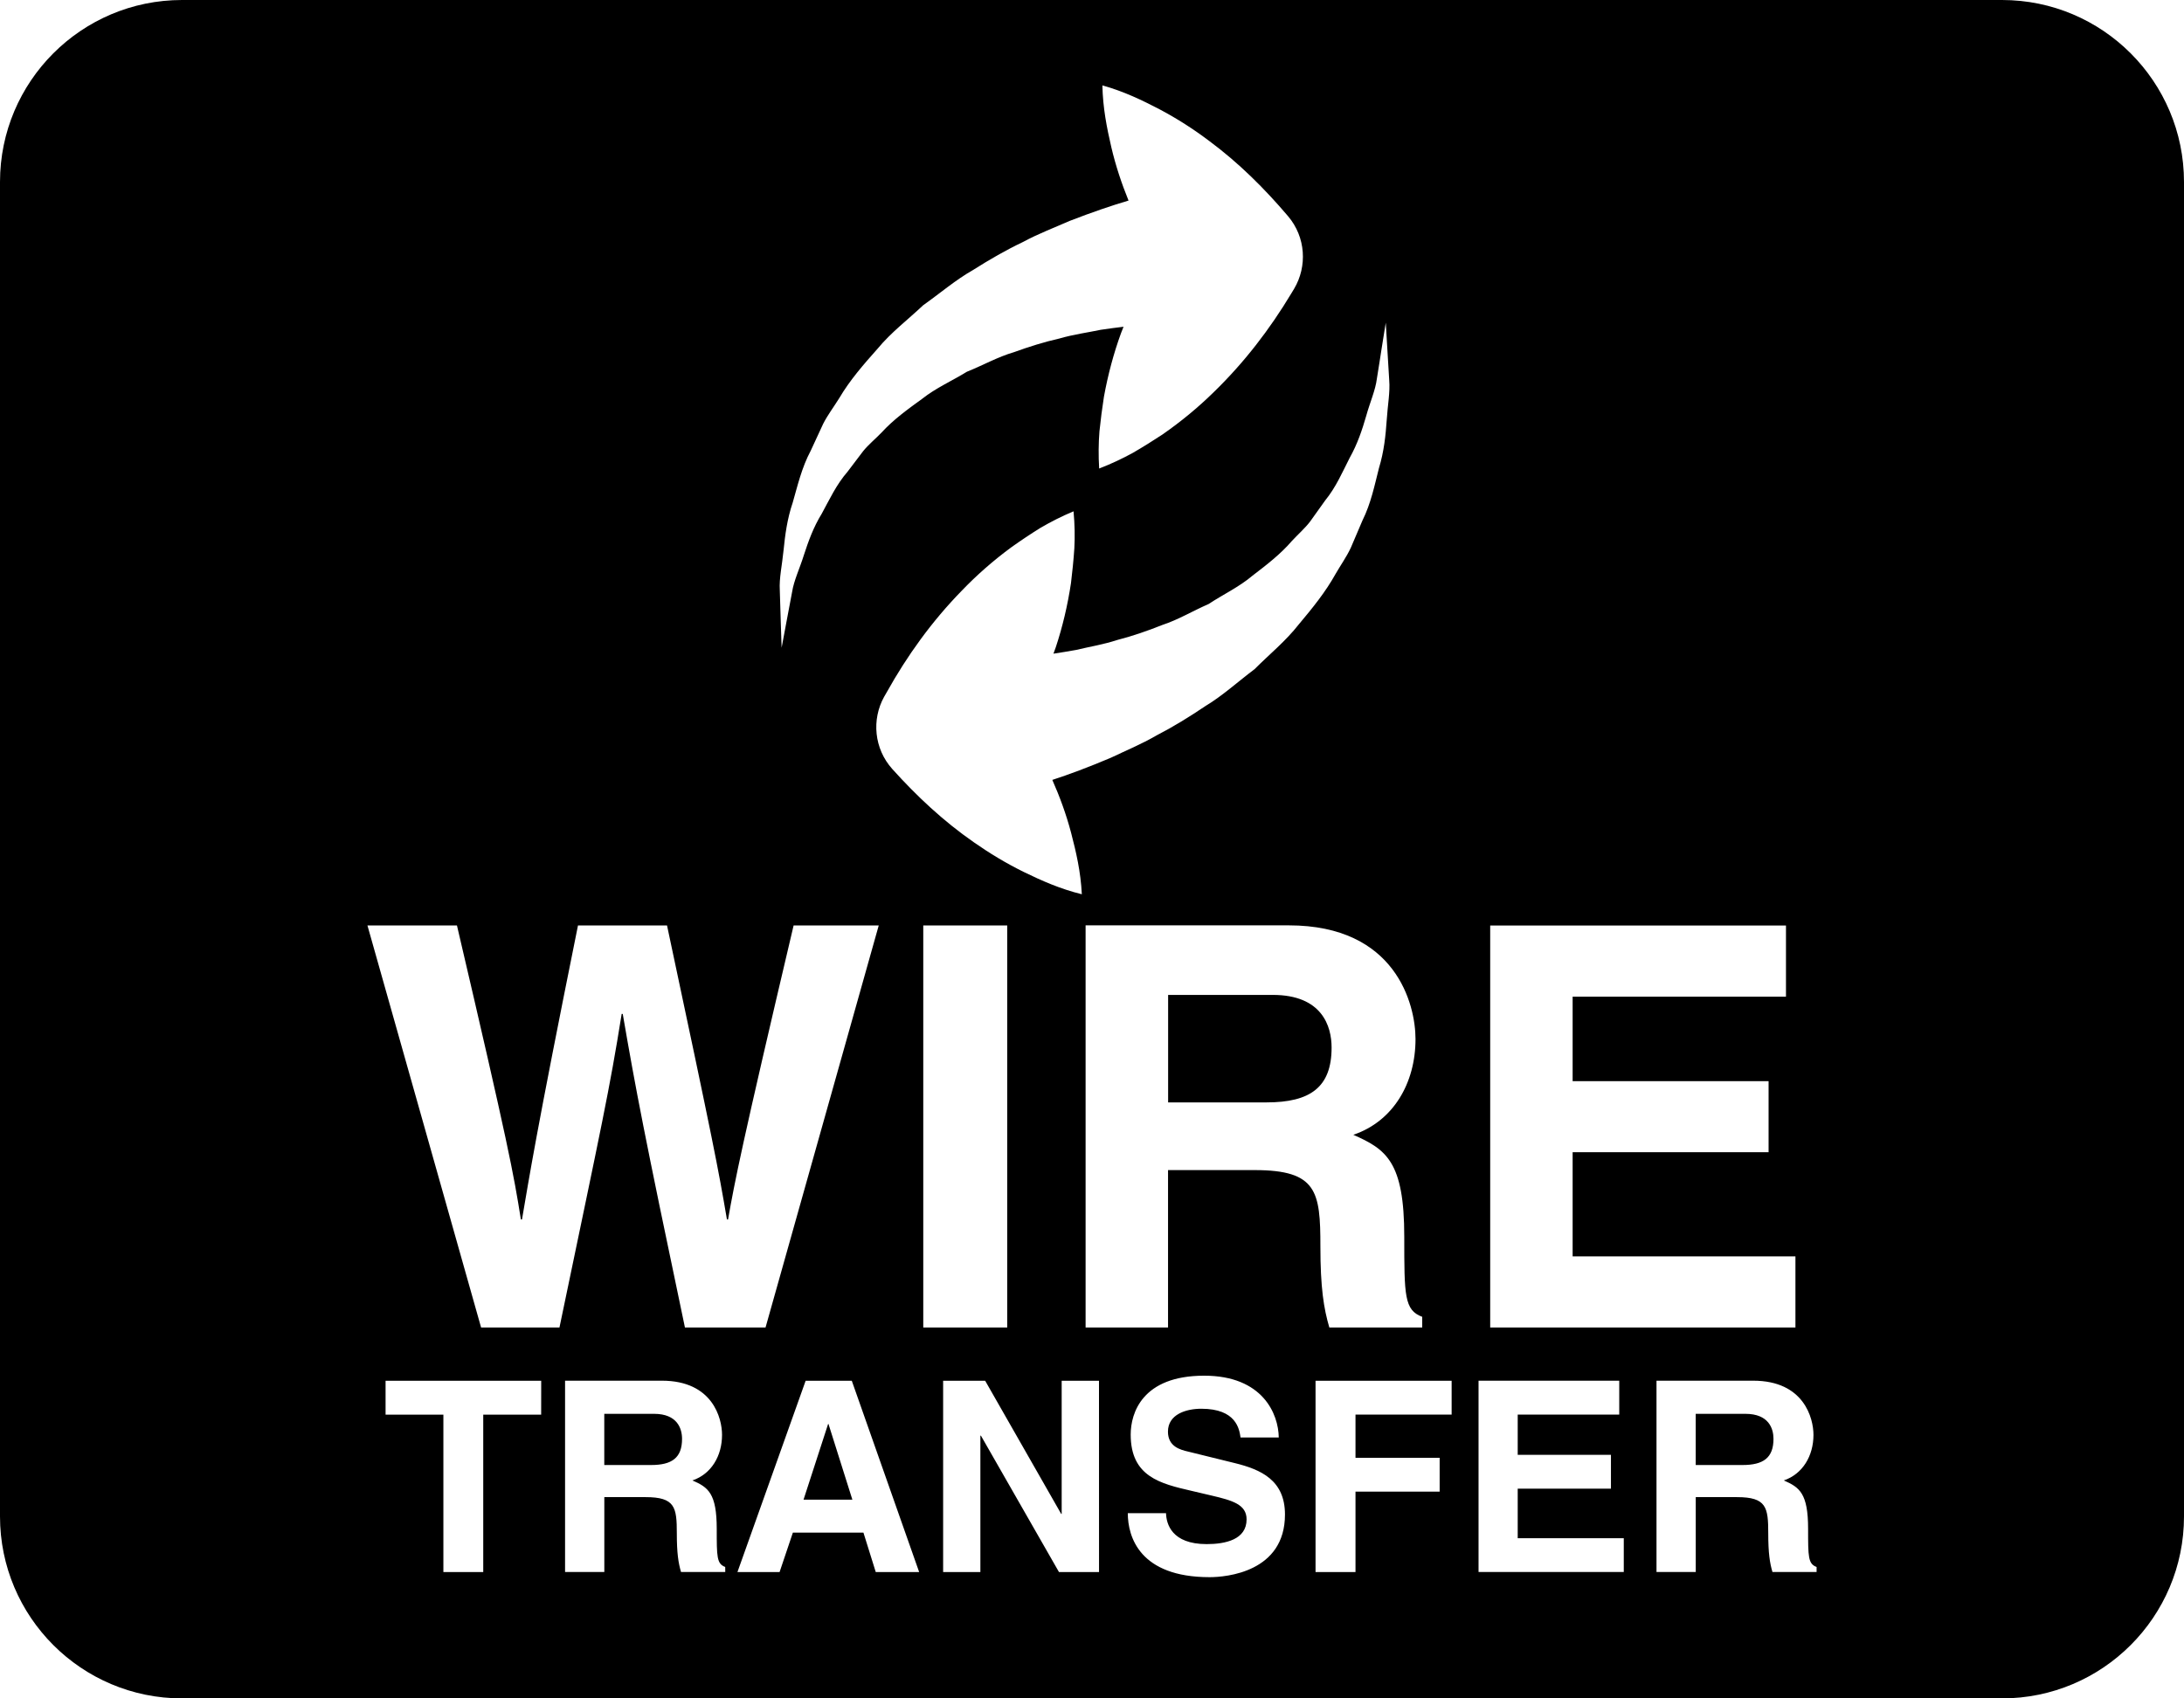
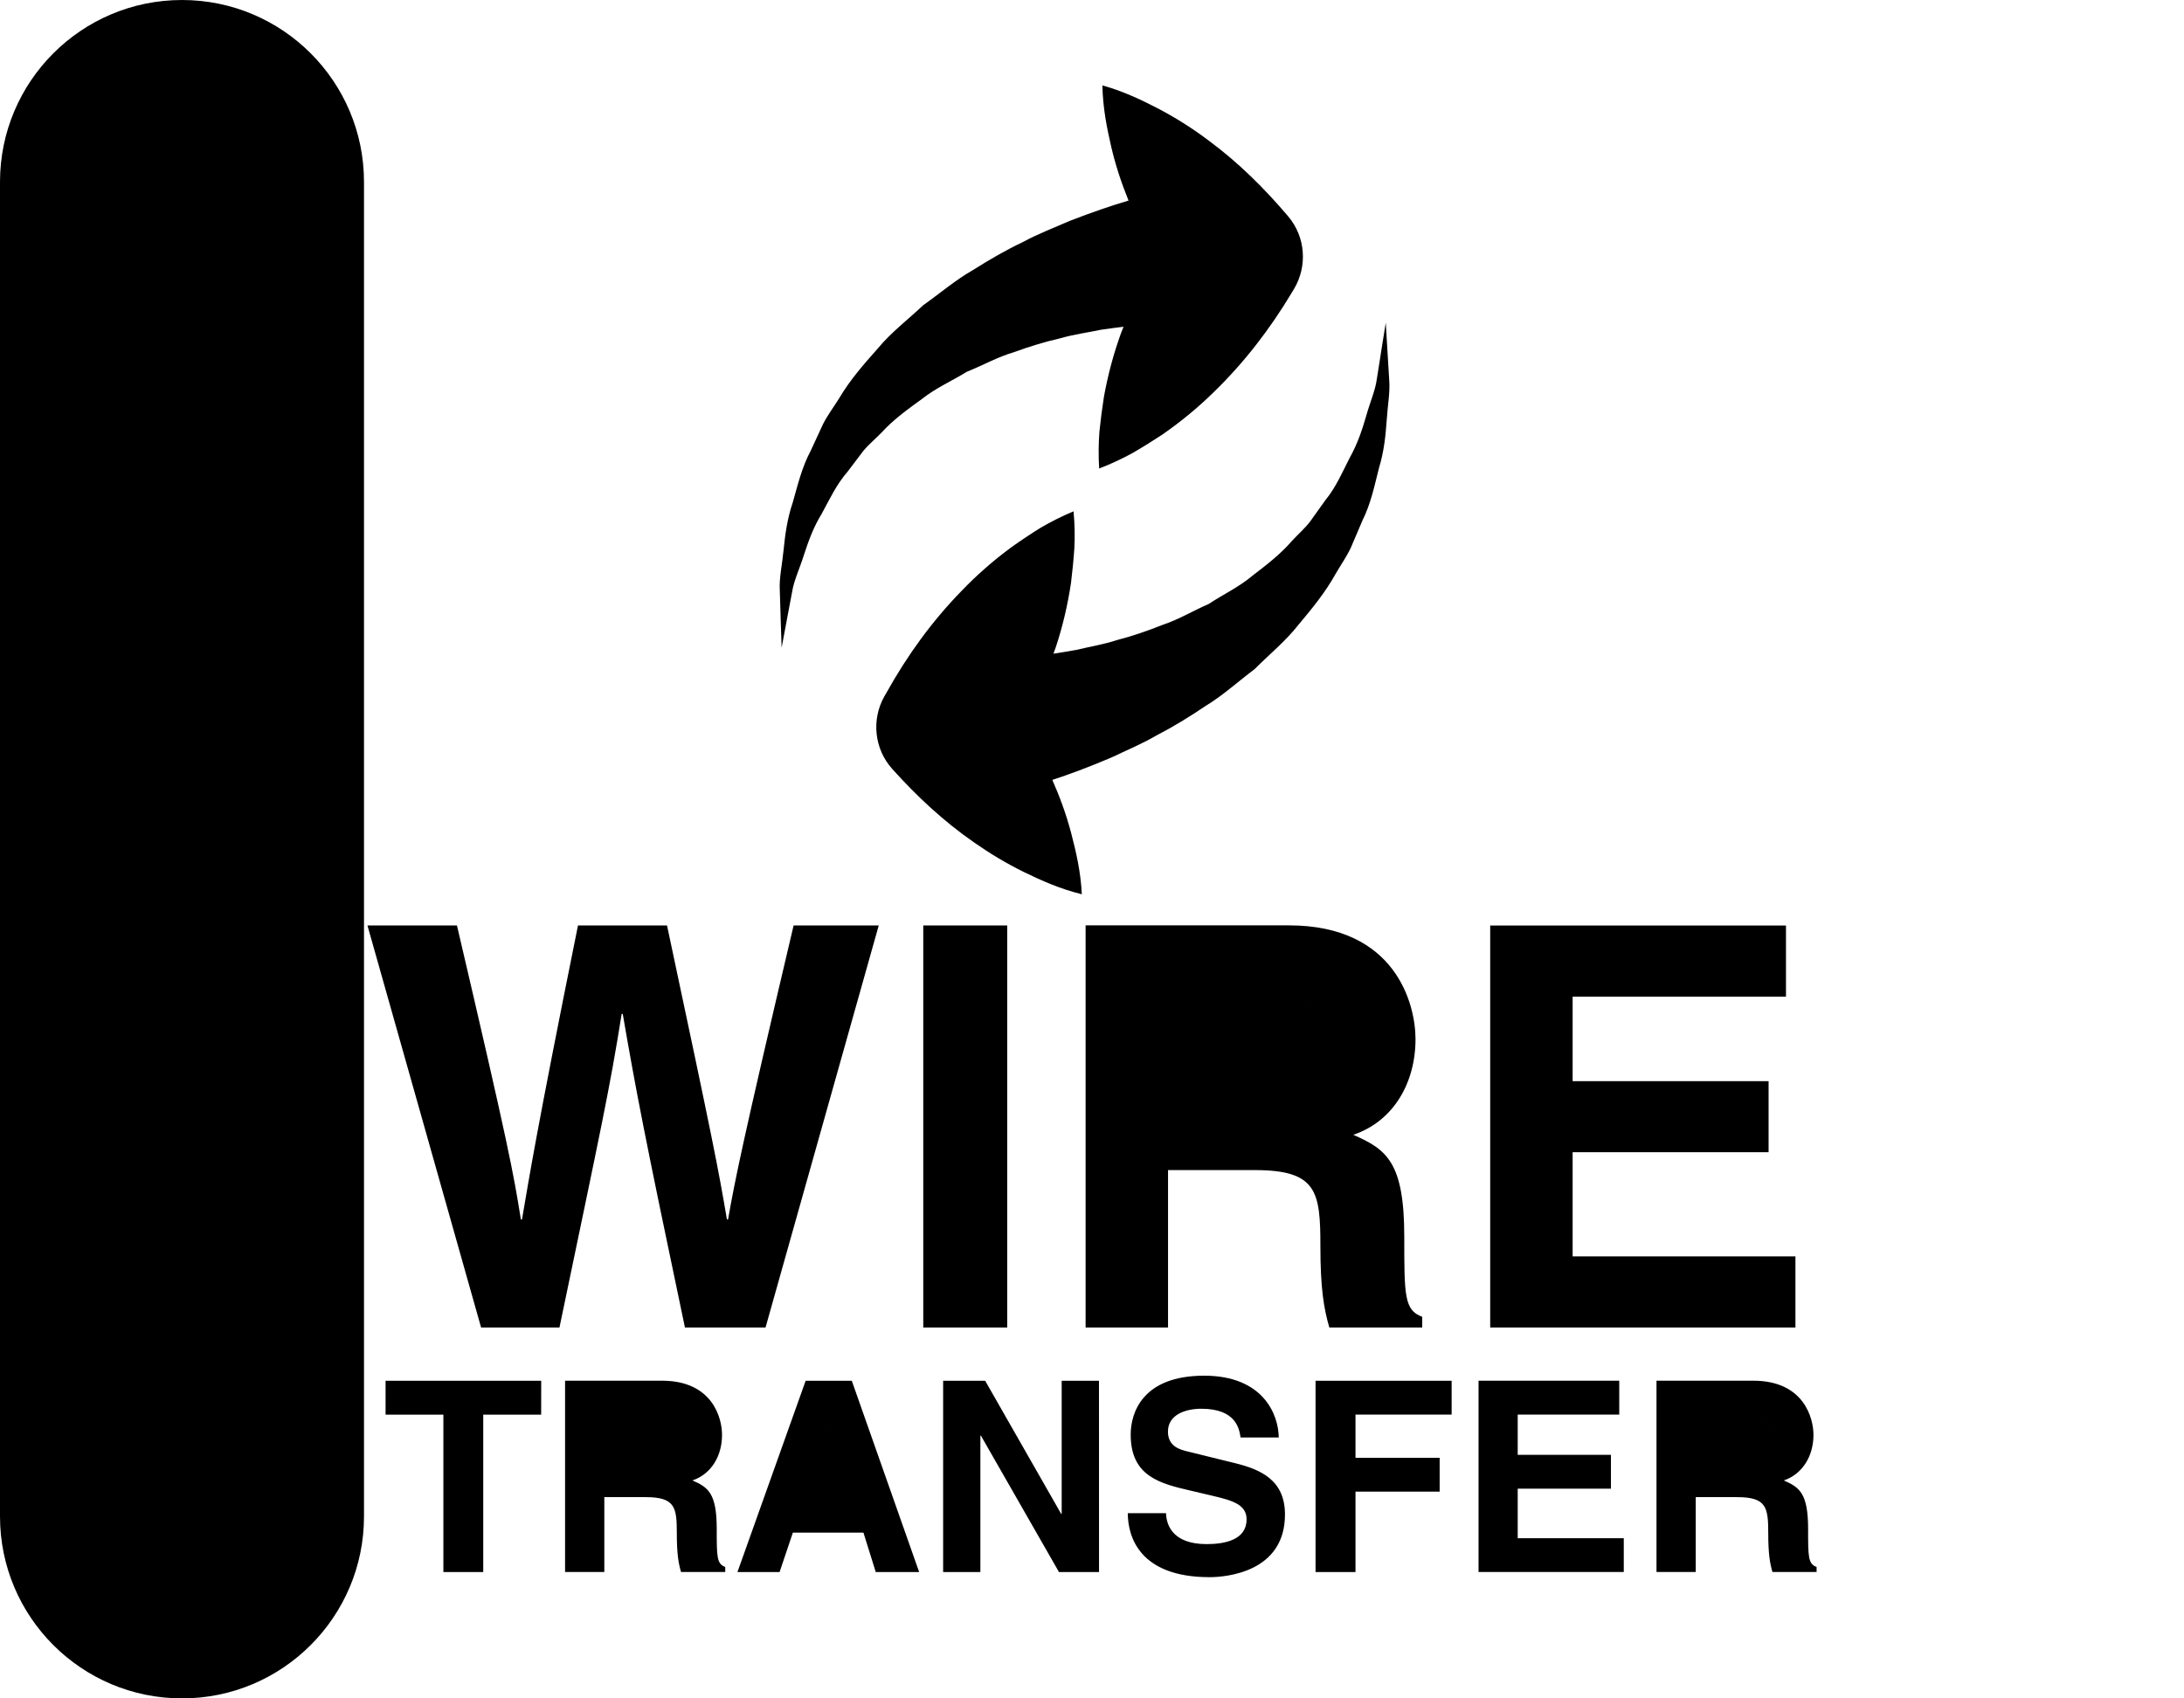
<svg xmlns="http://www.w3.org/2000/svg" id="Calque_2" viewBox="0 0 1445.47 1124.26">
  <g id="Calque_1-2">
-     <path d="M432.89,935.89h-32.95v33.88h30.98c13.79,0,20.49-4.76,20.49-17.31,0-6.7-3.03-16.57-18.52-16.57Zm115.44,6.72h-.25l-16.26,50.08h32.31l-15.8-50.08Zm606.86-6.72h-32.89v33.88h30.98c13.79,0,20.49-4.79,20.49-17.31,0-6.7-3-16.57-18.58-16.57Zm-312.83-277.31h-69.24v71.15h65.14c28.94,0,43.05-10,43.05-36.32,0-14.07-6.27-34.83-38.95-34.83Zm-294.03,284.03h-.25l-16.26,50.08h32.31l-15.8-50.08Zm-115.44-6.72h-32.95v33.88h30.98c13.79,0,20.49-4.76,20.49-17.31,0-6.7-3.03-16.57-18.52-16.57ZM1325.02,0H120.46C53.96,0,0,53.96,0,120.46V1003.8c0,66.5,53.96,120.46,120.46,120.46H1325.02c66.5,0,120.45-53.96,120.45-120.46V120.46c0-66.5-53.95-120.46-120.45-120.46Zm-338.74,612.66h195.76v47.09h-141.2v55.94h129.69v47.03h-129.69v68.96h147.46v47.06h-202.02v-266.08Zm-109.29-281.29c7.25-8.86,11.5-18.92,16.29-28.3,5.21-9.25,8.33-18.76,10.92-27.71,2.47-8.94,6.14-17.06,7.07-24.65,1.2-7.62,2.31-14.26,3.11-19.72,1.79-11.08,2.78-17.4,2.78-17.4,0,0,.4,6.39,1.05,17.56,.37,5.64,.71,12.55,1.23,20.42,.68,7.96-1.04,16.76-1.66,26.63-.68,9.88-1.76,20.65-5.12,31.63-2.84,11.11-5.25,23.3-10.93,34.71-2.47,5.93-5.06,11.92-7.68,17.99-2.81,6.02-6.7,11.48-10.09,17.35-6.67,12.03-15.37,22.71-24.35,33.41-8.67,11.11-19.47,19.81-29.28,29.66-10.89,8.17-21.17,17.59-32.31,24.28-10.89,7.35-21.69,13.98-32.37,19.47-10.49,6.08-20.95,10.34-30.48,14.91-14.78,6.26-27.87,11.14-38.7,14.65,4.91,11.11,9.17,22.68,12.44,35.06,3.33,12.74,6.35,25.76,7.09,40.64-14.5-3.58-26.69-9.05-38.5-14.79-11.82-5.83-22.68-12.43-32.84-19.53-20.42-14.16-38.01-30.73-54.06-48.54-12.15-13.51-13.79-32.8-5.46-47.85l1.73-3c13.51-24.22,29.75-46.84,49.65-67.23,9.84-10.25,20.73-19.85,32.83-28.76,6.2-4.42,12.56-8.67,19.16-12.78,6.82-3.98,14.07-7.71,22-11.01,.8,8.51,.96,16.69,.53,24.56-.53,7.77-1.3,15.4-2.22,22.92-2.23,14.85-5.59,28.98-10.06,42.49-.5,1.45-1.08,2.81-1.55,4.26,4.72-.71,9.66-1.51,15-2.47,8.36-2.03,17.83-3.51,27.28-6.6,9.78-2.5,19.71-5.92,29.77-9.93,10.56-3.46,19.94-9.2,30.64-13.86,9.29-6.17,20.31-11.32,29.07-18.79,9.29-7.1,18.67-14.32,26.17-23.08,3.95-4.26,8.45-8.18,11.91-12.68,3.3-4.69,6.6-9.32,9.94-13.92Zm-358.38,32.77c.99-9.88,2.35-20.58,6.05-31.47,3.18-11.02,5.93-23.12,11.94-34.38,2.69-5.8,5.4-11.76,8.21-17.74,2.99-5.9,7.07-11.23,10.65-17,6.97-11.85,16.04-22.25,25.33-32.68,8.98-10.89,20.09-19.23,30.18-28.79,11.08-7.84,21.63-16.91,32.95-23.3,11.11-7.03,22.1-13.36,32.96-18.51,10.64-5.74,21.26-9.69,30.92-13.98,14.93-5.8,28.2-10.31,39.12-13.52-4.56-11.23-8.48-22.92-11.41-35.39-2.97-12.83-5.59-25.95-5.9-40.85,14.35,4.01,26.42,9.87,38.08,15.95,11.63,6.17,22.28,13.05,32.21,20.52,20,14.78,37.09,31.88,52.62,50.14,11.75,13.86,12.77,33.2,4.01,47.98l-1.79,2.97c-14.29,23.82-31.23,45.91-51.66,65.72-10.18,9.97-21.41,19.26-33.69,27.8-6.33,4.17-12.84,8.24-19.6,12.16-6.94,3.8-14.28,7.28-22.31,10.37-.52-8.58-.43-16.76,.19-24.59,.8-7.78,1.79-15.37,2.96-22.87,2.69-14.75,6.45-28.79,11.33-42.18,.52-1.42,1.11-2.78,1.66-4.2-4.75,.56-9.69,1.21-15.06,2.01-8.42,1.79-17.95,3.02-27.49,5.8-9.84,2.22-19.84,5.34-30.05,9.04-10.68,3.12-20.25,8.58-31.08,12.93-9.53,5.89-20.58,10.74-29.62,17.93-9.47,6.85-19.04,13.76-26.85,22.31-3.98,4.13-8.6,7.9-12.21,12.34-3.46,4.54-6.89,9.07-10.25,13.52-7.5,8.64-12.06,18.57-17.12,27.83-5.59,9.07-8.92,18.48-11.82,27.37-2.75,8.85-6.64,16.88-7.81,24.44-1.42,7.56-2.68,14.16-3.7,19.59-2.07,11.05-3.24,17.34-3.24,17.34,0,0-.22-6.38-.59-17.59-.15-5.67-.37-12.55-.62-20.45-.49-8,1.55-16.73,2.5-26.57Zm-160.45,572.3h-38.33v104.2h-26.38v-104.2h-38.26v-22.43h103l-.03,22.43Zm-39.75-57.7l-75.22-266.14h59.24c34.1,145.74,37.49,164.25,42.31,194.61h.74c4.81-27.8,8.85-54.86,37.06-194.61h58.93c31.11,146.11,33.76,160.18,39.65,194.61h.74c4.45-25.21,8.86-48.2,43.39-194.61h56.34l-74.92,266.14h-53.35c-27.43-130.46-32.31-156.41-41.16-207.58h-.71c-8.21,51.2-12.59,70.42-41.17,207.58h-51.87Zm132.32,161.84c-1.76-5.98-2.78-12.49-2.78-25.58,0-17.22-1.08-23.97-20.67-23.97h-27.31v49.55h-25.98v-126.63h64.06c33.69,0,39.83,24.93,39.83,35.85,0,13.95-7.06,25.92-19.59,30.18,10.4,4.54,16.08,8.45,16.08,32.09,0,18.48,0,23.11,5.61,25.18l.03,3.33h-29.28Zm128.89,.06l-8.15-26.1h-46.72l-8.79,26.1h-27.89l45.14-126.63h30.55l44.59,126.63h-28.73Zm31.44-428.04h55.57v266.14h-55.57v-266.14Zm89.83,428.04l-51.66-90.28h-.37v90.28h-24.65v-126.63h27.83l50.33,88.16h.3v-88.16h24.69l.03,126.63h-26.5Zm99.66,3.37c-46.22,0-54.12-26.66-54.12-42.34h25.3c.19,7.07,3.74,20.46,26.88,20.46,12.46,0,26.44-2.99,26.44-16.38,0-9.91-9.5-12.53-22.95-15.71l-13.55-3.18c-20.49-4.75-40.21-9.35-40.21-37.24,0-14.1,7.53-38.98,48.63-38.98,38.82,0,49.19,25.4,49.37,40.92h-25.3c-.8-5.62-2.84-19.04-25.98-19.04-10,0-22.06,3.67-22.06,15.15,0,9.91,8.14,12.01,13.45,13.24l30.8,7.59c17.34,4.26,33.2,11.33,33.2,34.04,0,38.1-38.82,41.47-49.9,41.47Zm29.93-269.47h-57.42v104.17h-54.56v-266.17h134.51c70.82,0,83.84,52.27,83.84,75.26,0,29.31-14.81,54.49-41.17,63.38,21.88,9.65,33.73,17.86,33.73,67.51,0,38.91,0,48.57,11.88,52.98v7.07h-61.47c-3.7-12.59-5.92-26.29-5.92-53.75,0-36.32-2.25-50.42-43.42-50.45Zm130.28,161.87h-63.63v28.57h55.7v22.41h-55.7v53.25h-26.44v-126.63h90.07v22.4Zm113.93,104.17h-96.12v-126.63h93.12v22.46h-67.2v26.63h61.71v22.4h-61.71v32.8h70.2v22.34Zm127.62,0h-29.22c-1.76-5.98-2.78-12.49-2.78-25.58,0-17.22-1.14-23.97-20.67-23.97h-27.31v49.55h-25.98v-126.63h63.99c33.7,0,39.9,24.93,39.9,35.85,0,13.95-7.16,25.92-19.62,30.18,10.36,4.54,16.07,8.45,16.07,32.09,0,18.48,0,23.11,5.59,25.18h.03v3.33Zm-47.12-104.69h-32.89v33.88h30.98c13.79,0,20.49-4.79,20.49-17.31,0-6.7-3-16.57-18.58-16.57Zm-312.83-277.31h-69.24v71.15h65.14c28.94,0,43.05-10,43.05-36.32,0-14.07-6.27-34.83-38.95-34.83Zm-294.28,284.03l-16.26,50.08h32.31l-15.8-50.08h-.25Zm-115.19-6.72h-32.95v33.88h30.98c13.79,0,20.49-4.76,20.49-17.31,0-6.7-3.03-16.57-18.52-16.57Zm409.47-277.31h-69.24v71.15h65.14c28.94,0,43.05-10,43.05-36.32,0-14.07-6.27-34.83-38.95-34.83Zm312.83,277.31h-32.89v33.88h30.98c13.79,0,20.49-4.79,20.49-17.31,0-6.7-3-16.57-18.58-16.57Z" />
+     <path d="M432.89,935.89h-32.95v33.88h30.98c13.79,0,20.49-4.76,20.49-17.31,0-6.7-3.03-16.57-18.52-16.57Zm115.44,6.72h-.25l-16.26,50.08h32.31l-15.8-50.08Zm606.86-6.72h-32.89v33.88h30.98c13.79,0,20.49-4.79,20.49-17.31,0-6.7-3-16.57-18.58-16.57Zm-312.83-277.31h-69.24v71.15h65.14c28.94,0,43.05-10,43.05-36.32,0-14.07-6.27-34.83-38.95-34.83Zm-294.03,284.03h-.25l-16.26,50.08h32.31l-15.8-50.08Zm-115.44-6.72h-32.95v33.88h30.98c13.79,0,20.49-4.76,20.49-17.31,0-6.7-3.03-16.57-18.52-16.57ZM1325.02,0H120.46C53.96,0,0,53.96,0,120.46V1003.8c0,66.5,53.96,120.46,120.46,120.46c66.5,0,120.45-53.96,120.45-120.46V120.46c0-66.5-53.95-120.46-120.45-120.46Zm-338.74,612.66h195.76v47.09h-141.2v55.94h129.69v47.03h-129.69v68.96h147.46v47.06h-202.02v-266.08Zm-109.29-281.29c7.25-8.86,11.5-18.92,16.29-28.3,5.21-9.25,8.33-18.76,10.92-27.71,2.47-8.94,6.14-17.06,7.07-24.65,1.2-7.62,2.31-14.26,3.11-19.72,1.79-11.08,2.78-17.4,2.78-17.4,0,0,.4,6.39,1.05,17.56,.37,5.64,.71,12.55,1.23,20.42,.68,7.96-1.04,16.76-1.66,26.63-.68,9.88-1.76,20.65-5.12,31.63-2.84,11.11-5.25,23.3-10.93,34.71-2.47,5.93-5.06,11.92-7.68,17.99-2.81,6.02-6.7,11.48-10.09,17.35-6.67,12.03-15.37,22.71-24.35,33.41-8.67,11.11-19.47,19.81-29.28,29.66-10.89,8.17-21.17,17.59-32.31,24.28-10.89,7.35-21.69,13.98-32.37,19.47-10.49,6.08-20.95,10.34-30.48,14.91-14.78,6.26-27.87,11.14-38.7,14.65,4.91,11.11,9.17,22.68,12.44,35.06,3.33,12.74,6.35,25.76,7.09,40.64-14.5-3.58-26.69-9.05-38.5-14.79-11.82-5.83-22.68-12.43-32.84-19.53-20.42-14.16-38.01-30.73-54.06-48.54-12.15-13.51-13.79-32.8-5.46-47.85l1.73-3c13.51-24.22,29.75-46.84,49.65-67.23,9.84-10.25,20.73-19.85,32.83-28.76,6.2-4.42,12.56-8.67,19.16-12.78,6.82-3.98,14.07-7.71,22-11.01,.8,8.51,.96,16.69,.53,24.56-.53,7.77-1.3,15.4-2.22,22.92-2.23,14.85-5.59,28.98-10.06,42.49-.5,1.45-1.08,2.81-1.55,4.26,4.72-.71,9.66-1.51,15-2.47,8.36-2.03,17.83-3.51,27.28-6.6,9.78-2.5,19.71-5.92,29.77-9.93,10.56-3.46,19.94-9.2,30.64-13.86,9.29-6.17,20.31-11.32,29.07-18.79,9.29-7.1,18.67-14.32,26.17-23.08,3.95-4.26,8.45-8.18,11.91-12.68,3.3-4.69,6.6-9.32,9.94-13.92Zm-358.38,32.77c.99-9.88,2.35-20.58,6.05-31.47,3.18-11.02,5.93-23.12,11.94-34.38,2.69-5.8,5.4-11.76,8.21-17.74,2.99-5.9,7.07-11.23,10.65-17,6.97-11.85,16.04-22.25,25.33-32.68,8.98-10.89,20.09-19.23,30.18-28.79,11.08-7.84,21.63-16.91,32.95-23.3,11.11-7.03,22.1-13.36,32.96-18.51,10.64-5.74,21.26-9.69,30.92-13.98,14.93-5.8,28.2-10.31,39.12-13.52-4.56-11.23-8.48-22.92-11.41-35.39-2.97-12.83-5.59-25.95-5.9-40.85,14.35,4.01,26.42,9.87,38.08,15.95,11.63,6.17,22.28,13.05,32.21,20.52,20,14.78,37.09,31.88,52.62,50.14,11.75,13.86,12.77,33.2,4.01,47.98l-1.79,2.97c-14.29,23.82-31.23,45.91-51.66,65.72-10.18,9.97-21.41,19.26-33.69,27.8-6.33,4.17-12.84,8.24-19.6,12.16-6.94,3.8-14.28,7.28-22.31,10.37-.52-8.58-.43-16.76,.19-24.59,.8-7.78,1.79-15.37,2.96-22.87,2.69-14.75,6.45-28.79,11.33-42.18,.52-1.42,1.11-2.78,1.66-4.2-4.75,.56-9.69,1.21-15.06,2.01-8.42,1.79-17.95,3.02-27.49,5.8-9.84,2.22-19.84,5.34-30.05,9.04-10.68,3.12-20.25,8.58-31.08,12.93-9.53,5.89-20.58,10.74-29.62,17.93-9.47,6.85-19.04,13.76-26.85,22.31-3.98,4.13-8.6,7.9-12.21,12.34-3.46,4.54-6.89,9.07-10.25,13.52-7.5,8.64-12.06,18.57-17.12,27.83-5.59,9.07-8.92,18.48-11.82,27.37-2.75,8.85-6.64,16.88-7.81,24.44-1.42,7.56-2.68,14.16-3.7,19.59-2.07,11.05-3.24,17.34-3.24,17.34,0,0-.22-6.38-.59-17.59-.15-5.67-.37-12.55-.62-20.45-.49-8,1.55-16.73,2.5-26.57Zm-160.45,572.3h-38.33v104.2h-26.38v-104.2h-38.26v-22.43h103l-.03,22.43Zm-39.75-57.7l-75.22-266.14h59.24c34.1,145.74,37.49,164.25,42.31,194.61h.74c4.81-27.8,8.85-54.86,37.06-194.61h58.93c31.11,146.11,33.76,160.18,39.65,194.61h.74c4.45-25.21,8.86-48.2,43.39-194.61h56.34l-74.92,266.14h-53.35c-27.43-130.46-32.31-156.41-41.16-207.58h-.71c-8.21,51.2-12.59,70.42-41.17,207.58h-51.87Zm132.32,161.84c-1.76-5.98-2.78-12.49-2.78-25.58,0-17.22-1.08-23.97-20.67-23.97h-27.31v49.55h-25.98v-126.63h64.06c33.69,0,39.83,24.93,39.83,35.85,0,13.95-7.06,25.92-19.59,30.18,10.4,4.54,16.08,8.45,16.08,32.09,0,18.48,0,23.11,5.61,25.18l.03,3.33h-29.28Zm128.89,.06l-8.15-26.1h-46.72l-8.79,26.1h-27.89l45.14-126.63h30.55l44.59,126.63h-28.73Zm31.44-428.04h55.57v266.14h-55.57v-266.14Zm89.83,428.04l-51.66-90.28h-.37v90.28h-24.65v-126.63h27.83l50.33,88.16h.3v-88.16h24.69l.03,126.63h-26.5Zm99.66,3.37c-46.22,0-54.12-26.66-54.12-42.34h25.3c.19,7.07,3.74,20.46,26.88,20.46,12.46,0,26.44-2.99,26.44-16.38,0-9.91-9.5-12.53-22.95-15.71l-13.55-3.18c-20.49-4.75-40.21-9.35-40.21-37.24,0-14.1,7.53-38.98,48.63-38.98,38.82,0,49.19,25.4,49.37,40.92h-25.3c-.8-5.62-2.84-19.04-25.98-19.04-10,0-22.06,3.67-22.06,15.15,0,9.91,8.14,12.01,13.45,13.24l30.8,7.59c17.34,4.26,33.2,11.33,33.2,34.04,0,38.1-38.82,41.47-49.9,41.47Zm29.93-269.47h-57.42v104.17h-54.56v-266.17h134.51c70.82,0,83.84,52.27,83.84,75.26,0,29.31-14.81,54.49-41.17,63.38,21.88,9.65,33.73,17.86,33.73,67.51,0,38.91,0,48.57,11.88,52.98v7.07h-61.47c-3.7-12.59-5.92-26.29-5.92-53.75,0-36.32-2.25-50.42-43.42-50.45Zm130.28,161.87h-63.63v28.57h55.7v22.41h-55.7v53.25h-26.44v-126.63h90.07v22.4Zm113.93,104.17h-96.12v-126.63h93.12v22.46h-67.2v26.63h61.71v22.4h-61.71v32.8h70.2v22.34Zm127.62,0h-29.22c-1.76-5.98-2.78-12.49-2.78-25.58,0-17.22-1.14-23.97-20.67-23.97h-27.31v49.55h-25.98v-126.63h63.99c33.7,0,39.9,24.93,39.9,35.85,0,13.95-7.16,25.92-19.62,30.18,10.36,4.54,16.07,8.45,16.07,32.09,0,18.48,0,23.11,5.59,25.18h.03v3.33Zm-47.12-104.69h-32.89v33.88h30.98c13.79,0,20.49-4.79,20.49-17.31,0-6.7-3-16.57-18.58-16.57Zm-312.83-277.31h-69.24v71.15h65.14c28.94,0,43.05-10,43.05-36.32,0-14.07-6.27-34.83-38.95-34.83Zm-294.28,284.03l-16.26,50.08h32.31l-15.8-50.08h-.25Zm-115.19-6.72h-32.95v33.88h30.98c13.79,0,20.49-4.76,20.49-17.31,0-6.7-3.03-16.57-18.52-16.57Zm409.47-277.31h-69.24v71.15h65.14c28.94,0,43.05-10,43.05-36.32,0-14.07-6.27-34.83-38.95-34.83Zm312.83,277.31h-32.89v33.88h30.98c13.79,0,20.49-4.79,20.49-17.31,0-6.7-3-16.57-18.58-16.57Z" />
  </g>
</svg>